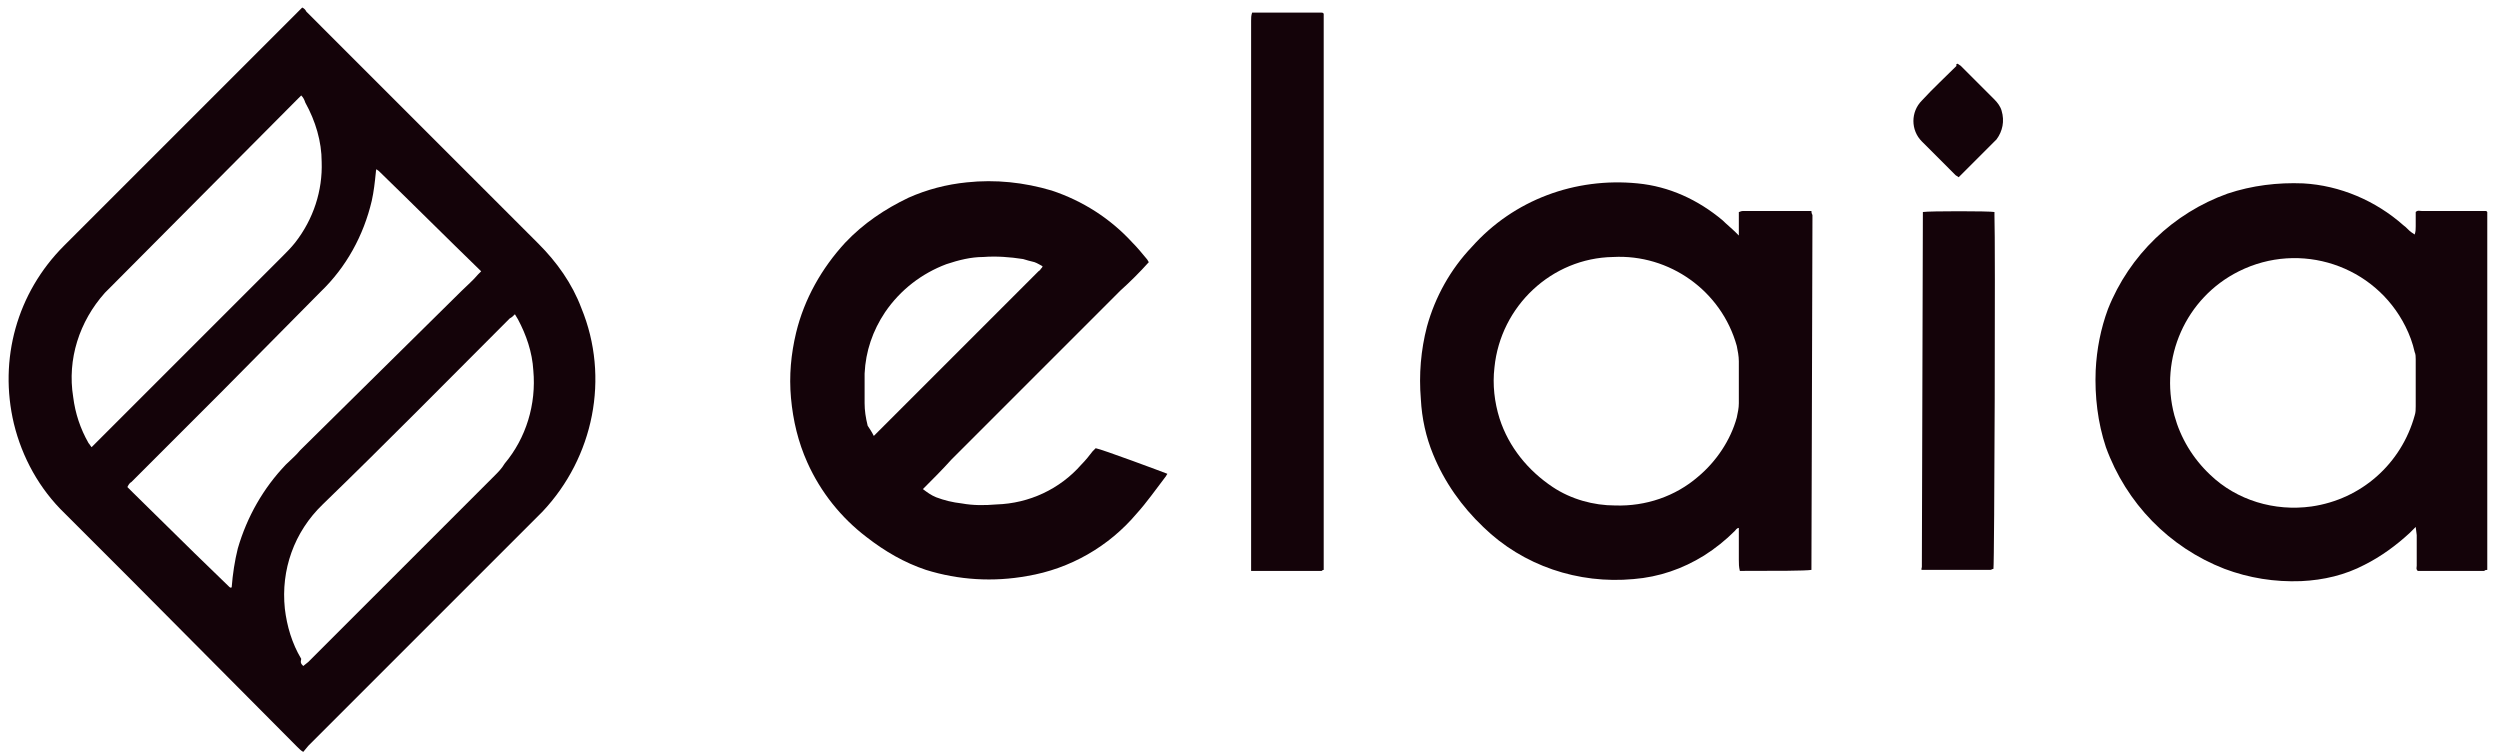
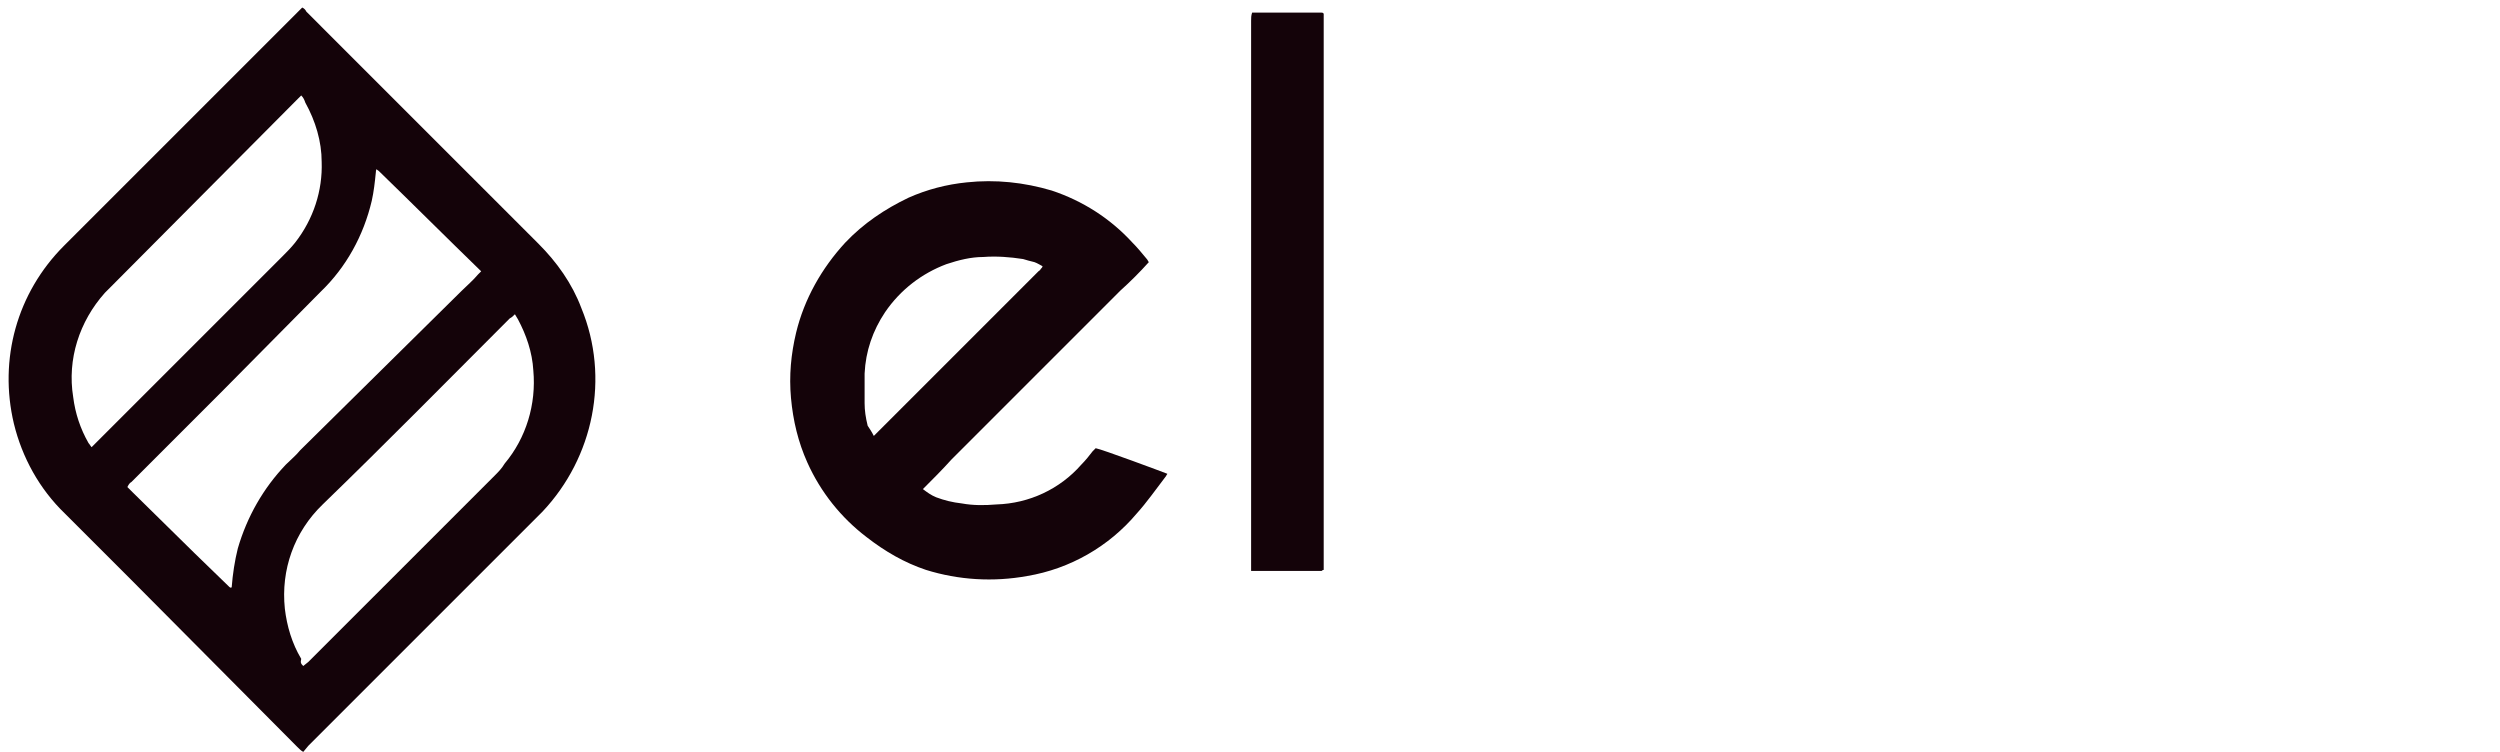
<svg xmlns="http://www.w3.org/2000/svg" width="133" height="40" viewBox="0 0 133 40" fill="none">
  <path d="M16.134 40C16.025 39.946 15.916 39.837 15.807 39.728L6.832 30.698L3.459 27.326C2.099 26.02 1.175 24.334 0.739 22.539C-0.076 19.112 0.903 15.576 3.405 13.074C5.907 10.572 8.409 8.07 10.912 5.567C12.543 3.935 14.175 2.304 15.807 0.672C15.916 0.563 15.97 0.508 16.079 0.4C16.188 0.454 16.242 0.508 16.297 0.617L18.418 2.739L28.645 12.965C29.624 13.944 30.44 15.087 30.929 16.392C32.452 20.091 31.582 24.334 28.862 27.217L28.482 27.598L16.405 39.674L16.134 40ZM20.05 8.994C19.996 9.049 19.996 9.103 19.996 9.157C19.941 9.701 19.887 10.191 19.778 10.681C19.343 12.53 18.418 14.216 17.058 15.522L11.782 20.853L6.995 25.64C6.886 25.694 6.832 25.803 6.777 25.911L7.049 26.183L10.368 29.447L12.163 31.188C12.217 31.242 12.271 31.297 12.326 31.242C12.38 30.535 12.489 29.828 12.652 29.175C13.142 27.489 14.012 25.966 15.209 24.715C15.481 24.443 15.753 24.225 15.97 23.953L24.565 15.467C24.837 15.195 25.163 14.923 25.435 14.597C25.49 14.543 25.544 14.488 25.599 14.434C23.749 12.639 21.954 10.844 20.159 9.103C20.105 9.049 20.05 9.049 20.05 8.994ZM16.025 5.078L15.753 5.35L5.907 15.25C5.798 15.359 5.689 15.467 5.581 15.576C4.221 17.099 3.568 19.112 3.894 21.125C4.003 21.995 4.275 22.811 4.71 23.572C4.765 23.627 4.819 23.736 4.874 23.79C4.982 23.681 5.037 23.627 5.091 23.572L15.046 13.618C15.263 13.4 15.481 13.183 15.698 12.911C16.677 11.66 17.167 10.137 17.113 8.613C17.113 7.526 16.786 6.438 16.242 5.458C16.188 5.295 16.134 5.187 16.025 5.078ZM16.134 35.431L16.405 35.213L26.306 25.313C26.523 25.096 26.686 24.932 26.85 24.66C27.992 23.3 28.536 21.505 28.373 19.71C28.318 18.731 27.992 17.806 27.557 16.991C27.502 16.882 27.448 16.827 27.394 16.718C27.285 16.827 27.23 16.882 27.122 16.936C23.803 20.254 20.54 23.572 17.167 26.836C15.644 28.305 14.937 30.317 15.154 32.385C15.263 33.309 15.535 34.234 16.025 35.05C15.97 35.268 16.025 35.322 16.134 35.431Z" fill="#140309" />
-   <path d="M96.368 30.318C96.042 30.372 94.464 30.372 92.778 30.372H92.56C92.506 30.154 92.506 29.991 92.506 29.774V29.175C92.506 29.012 92.506 28.794 92.506 28.631C92.506 28.468 92.506 28.25 92.506 28.087C92.397 28.087 92.343 28.196 92.288 28.25C91.799 28.74 91.255 29.175 90.656 29.556C89.514 30.263 88.263 30.698 86.903 30.807C83.966 31.079 81.028 30.1 78.907 28.033C77.764 26.945 76.84 25.64 76.241 24.171C75.861 23.246 75.643 22.267 75.589 21.233C75.48 19.928 75.589 18.622 75.915 17.371C76.35 15.794 77.166 14.325 78.308 13.128C80.539 10.626 83.802 9.429 87.121 9.756C88.807 9.919 90.33 10.626 91.635 11.714C91.853 11.932 92.125 12.149 92.343 12.367L92.506 12.53C92.506 12.367 92.506 12.258 92.506 12.095C92.506 11.986 92.506 11.823 92.506 11.714V11.279C92.56 11.279 92.615 11.225 92.723 11.225C93.866 11.225 95.008 11.225 96.205 11.225H96.368C96.368 11.279 96.368 11.333 96.422 11.442C96.422 11.496 96.422 11.605 96.422 11.66L96.368 30.318ZM92.506 20.309C92.506 19.928 92.506 19.602 92.506 19.221C92.506 18.949 92.451 18.677 92.397 18.405C91.581 15.467 88.807 13.509 85.815 13.672C82.551 13.727 79.832 16.283 79.505 19.547C79.396 20.472 79.505 21.397 79.777 22.267C80.267 23.79 81.3 25.041 82.606 25.912C83.585 26.564 84.782 26.891 85.924 26.891C87.556 26.945 89.133 26.401 90.33 25.367C91.309 24.552 92.071 23.409 92.397 22.213C92.451 21.941 92.506 21.723 92.506 21.451C92.506 21.016 92.506 20.689 92.506 20.309Z" fill="#140309" />
-   <path d="M128.516 28.033L128.189 28.359C127.482 29.012 126.666 29.61 125.796 30.046C124.762 30.59 123.62 30.861 122.423 30.916C121.009 30.97 119.649 30.753 118.344 30.263C115.406 29.121 113.121 26.782 112.034 23.79C111.598 22.485 111.435 21.07 111.49 19.71C111.544 18.568 111.762 17.48 112.142 16.447C113.285 13.564 115.624 11.333 118.507 10.3C119.812 9.865 121.172 9.701 122.532 9.756C124.49 9.865 126.394 10.681 127.863 11.986C128.026 12.095 128.135 12.258 128.298 12.367L128.461 12.476C128.516 12.312 128.516 12.204 128.516 12.04V11.279C128.624 11.17 128.733 11.225 128.842 11.225H132.106H132.269L132.323 11.279C132.323 11.279 132.323 11.279 132.323 11.333C132.323 11.388 132.323 11.496 132.323 11.551C132.323 17.752 132.323 24.008 132.323 30.209C132.323 30.209 132.323 30.263 132.323 30.318C132.269 30.318 132.215 30.318 132.16 30.372H128.733H128.624C128.516 30.263 128.57 30.209 128.57 30.1C128.57 29.556 128.57 29.012 128.57 28.468L128.516 28.033ZM128.516 20.309C128.516 19.873 128.516 19.493 128.516 19.112C128.516 19.003 128.516 18.84 128.461 18.731C128.352 18.242 128.189 17.806 127.972 17.371C126.34 14.107 122.369 12.802 119.105 14.434C116.276 15.848 114.862 19.058 115.678 22.104C116.004 23.3 116.657 24.388 117.582 25.259C118.996 26.619 121.009 27.217 122.967 26.945C125.633 26.564 127.754 24.66 128.461 22.104C128.516 21.941 128.516 21.777 128.516 21.614C128.516 21.125 128.516 20.689 128.516 20.309Z" fill="#140309" />
  <path d="M49.098 26.02C49.315 26.183 49.533 26.347 49.805 26.456C50.24 26.619 50.675 26.727 51.165 26.782C51.763 26.891 52.362 26.891 53.014 26.836C54.755 26.782 56.387 26.02 57.529 24.715C57.747 24.497 57.964 24.225 58.128 24.008L58.291 23.845C58.617 23.899 61.827 25.096 62.099 25.204C62.099 25.259 62.044 25.259 62.044 25.313C61.5 26.02 61.011 26.727 60.467 27.326C58.998 29.067 56.931 30.263 54.646 30.644C52.851 30.97 51.002 30.862 49.261 30.318C48.119 29.937 47.085 29.338 46.106 28.577C44.746 27.543 43.658 26.183 42.951 24.606C42.462 23.518 42.19 22.376 42.081 21.179C41.972 19.982 42.081 18.84 42.353 17.698C42.788 15.903 43.713 14.271 44.964 12.911C45.943 11.877 47.085 11.116 48.336 10.517C49.315 10.082 50.349 9.81 51.437 9.701C52.96 9.538 54.483 9.701 55.952 10.137C57.584 10.681 59.052 11.605 60.249 12.911C60.521 13.183 60.739 13.455 61.011 13.781C61.065 13.836 61.065 13.89 61.119 13.944C60.63 14.488 60.14 14.978 59.596 15.467L58.128 16.936L56.605 18.459L55.081 19.982L53.613 21.451L52.09 22.974L50.621 24.443C50.131 24.987 49.642 25.476 49.098 26.02ZM46.487 23.192L46.704 22.974L47.847 21.832L55.245 14.434C55.299 14.38 55.353 14.38 55.353 14.325C55.408 14.271 55.462 14.216 55.462 14.162C55.353 14.108 55.19 13.999 55.027 13.944C54.809 13.89 54.592 13.836 54.429 13.781C53.721 13.672 53.014 13.618 52.307 13.672C51.654 13.672 51.002 13.836 50.349 14.053C49.044 14.543 47.901 15.413 47.085 16.61C46.432 17.589 46.052 18.677 45.997 19.874C45.997 20.418 45.997 20.907 45.997 21.451C45.997 21.832 46.052 22.213 46.16 22.648C46.269 22.811 46.378 22.974 46.487 23.192Z" fill="#140309" />
  <path d="M70.421 30.317C70.366 30.317 70.312 30.372 70.312 30.372H66.722C66.667 30.372 66.613 30.372 66.559 30.372C66.559 30.317 66.559 30.263 66.559 30.154C66.559 30.046 66.559 29.991 66.559 29.937V1.107C66.559 0.944 66.559 0.835 66.613 0.672C66.667 0.672 66.667 0.672 66.722 0.672H70.312C70.366 0.672 70.366 0.672 70.421 0.726C70.421 0.78 70.421 0.835 70.421 0.889C70.421 0.998 70.421 1.052 70.421 1.161V30.317Z" fill="#140309" />
-   <path d="M102.297 11.279C102.624 11.224 105.833 11.224 106.105 11.279C106.105 11.333 106.105 11.388 106.105 11.442C106.159 12.748 106.105 29.937 106.051 30.263C105.996 30.263 105.942 30.317 105.887 30.317H102.406C102.352 30.317 102.297 30.317 102.243 30.317C102.189 30.317 102.243 30.209 102.243 30.154C102.243 29.61 102.297 11.551 102.297 11.279Z" fill="#140309" />
-   <path d="M104.147 3.391L104.31 3.5L106.105 5.295C106.268 5.458 106.431 5.676 106.486 5.894C106.649 6.438 106.54 6.981 106.214 7.417C106.159 7.471 106.105 7.525 106.05 7.58L104.364 9.266L104.201 9.429L104.038 9.321C103.439 8.722 102.841 8.124 102.243 7.525C101.644 6.927 101.644 5.948 102.243 5.35C102.841 4.697 103.494 4.099 104.092 3.5C104.038 3.446 104.092 3.391 104.147 3.391Z" fill="#140309" />
</svg>